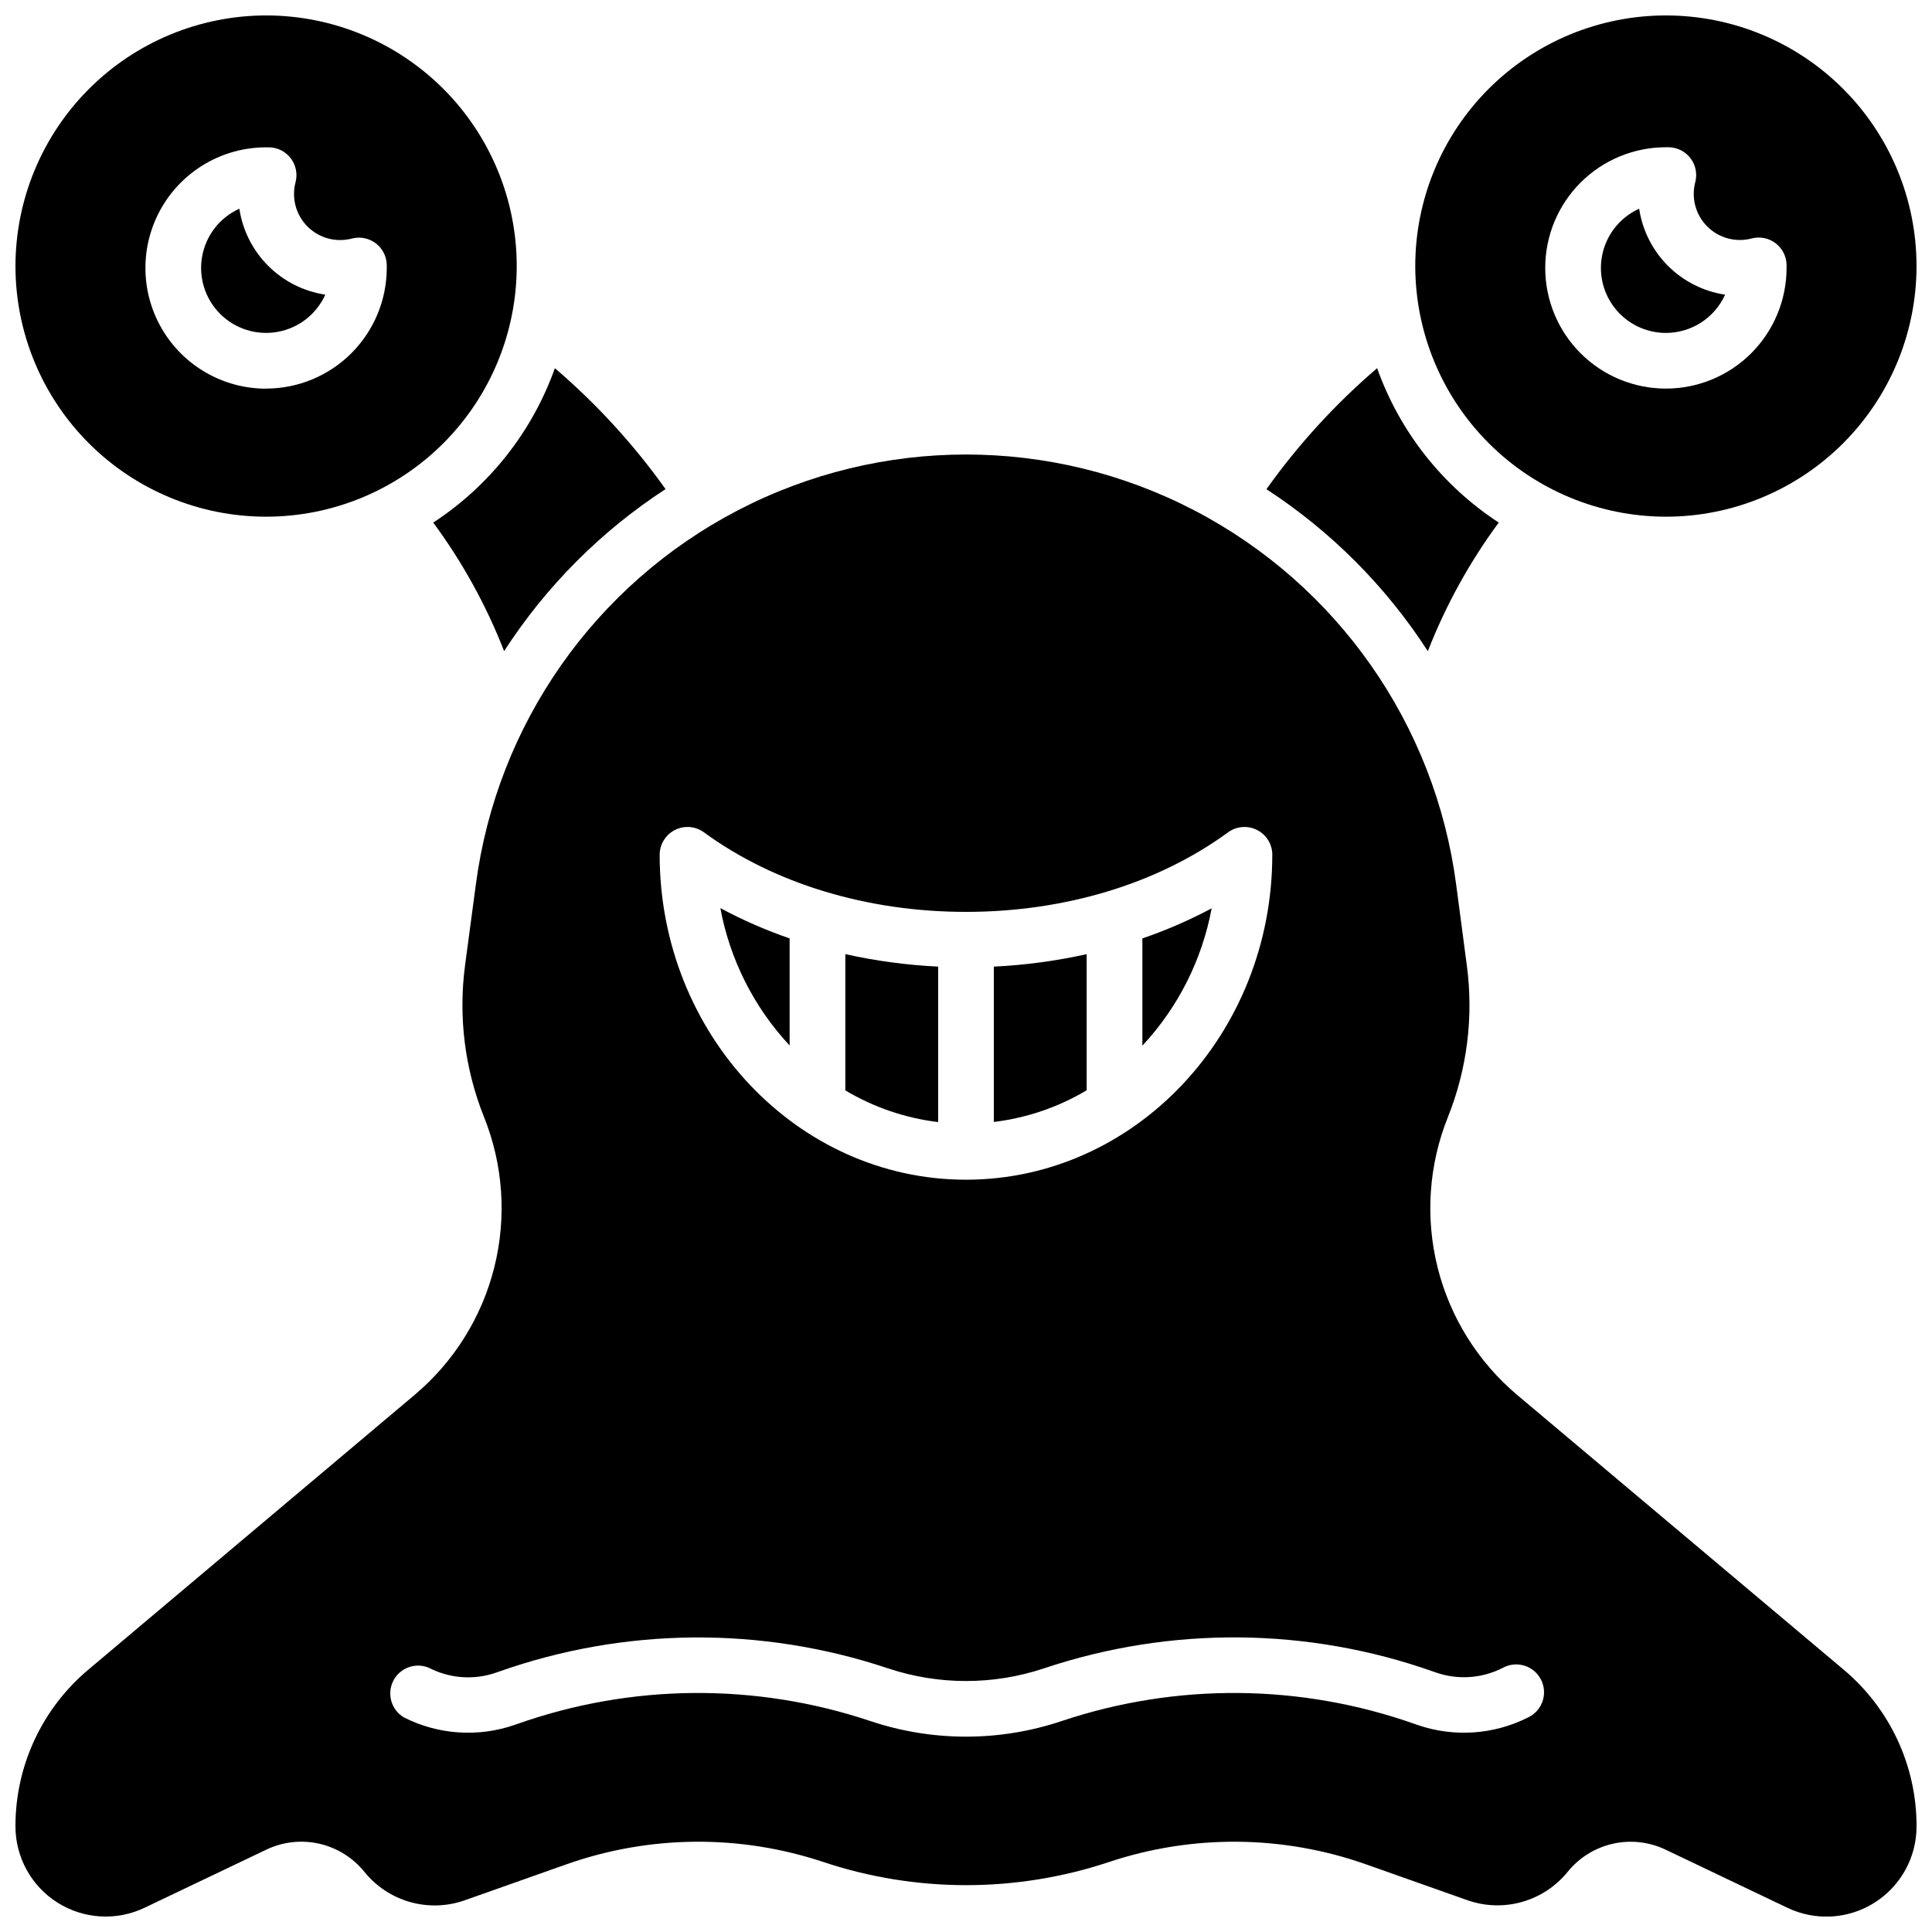
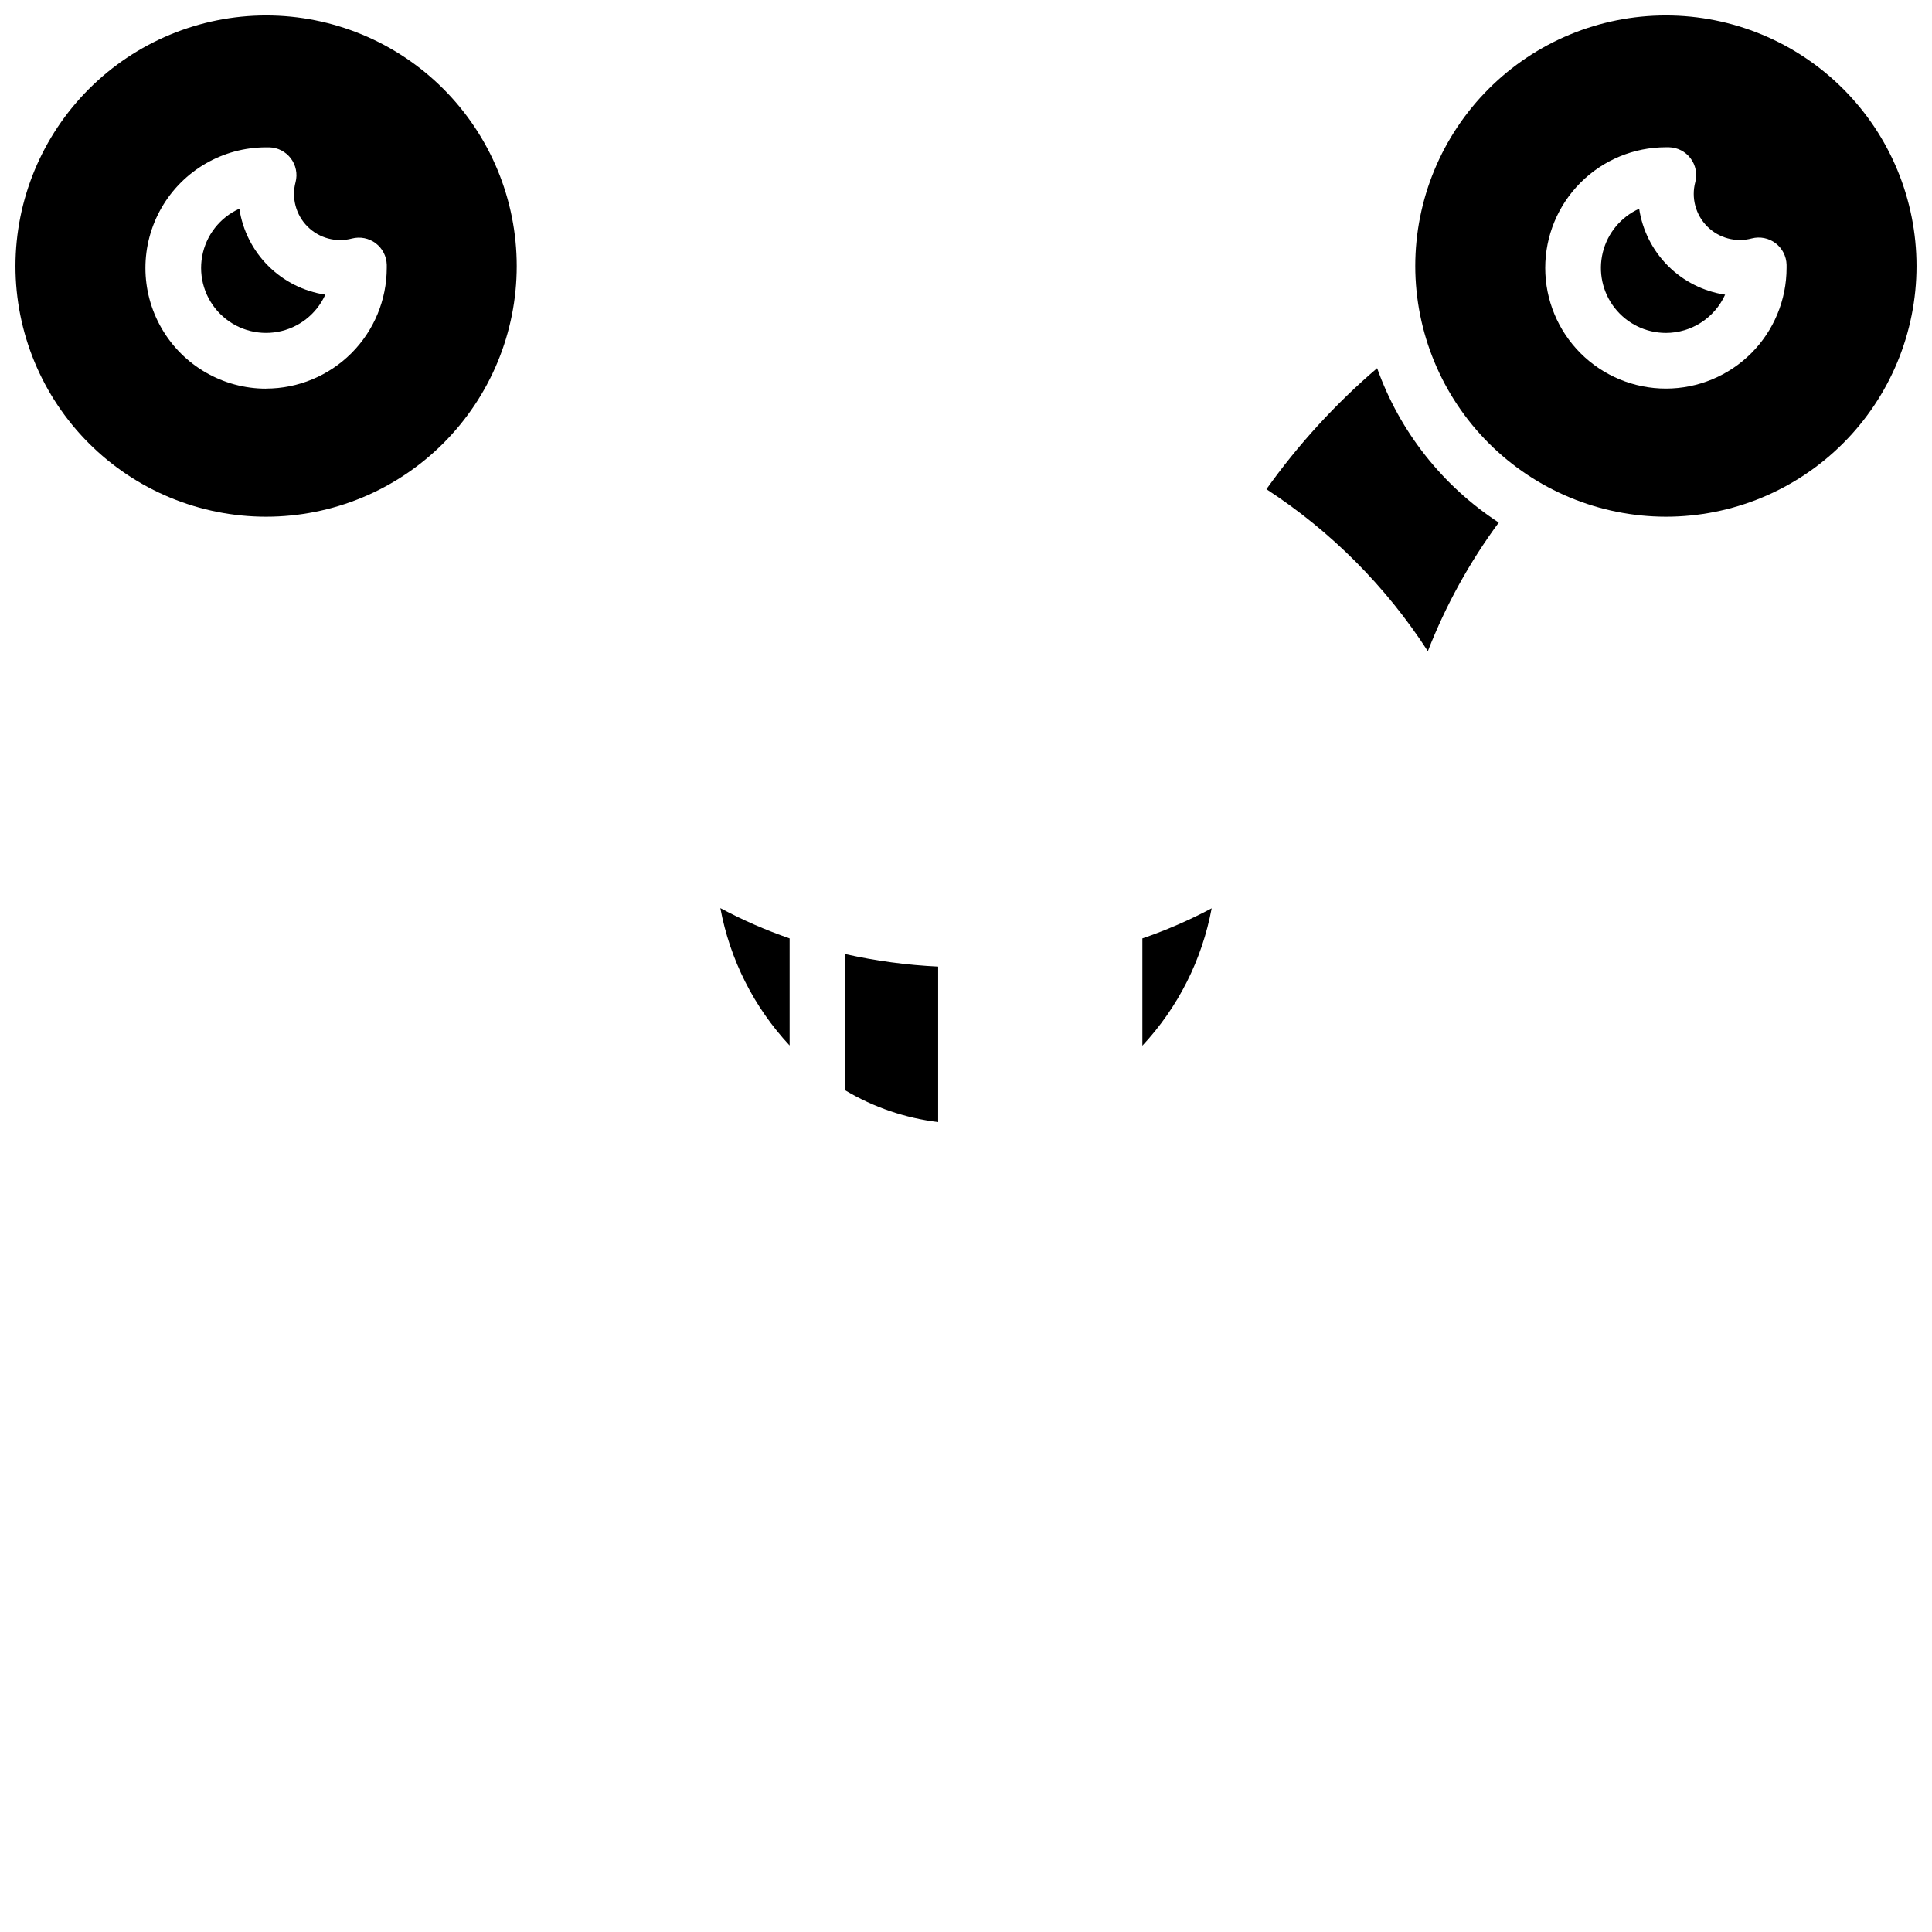
<svg xmlns="http://www.w3.org/2000/svg" width="800px" height="800px" version="1.1" viewBox="144 144 512 512">
  <defs>
    <clipPath id="c">
      <path d="m519 148.09h132.9v132.91h-132.9z" />
    </clipPath>
    <clipPath id="b">
      <path d="m148.09 148.09h132.91v132.91h-132.91z" />
    </clipPath>
    <clipPath id="a">
-       <path d="m148.09 264h503.81v387.9h-503.81z" />
-     </clipPath>
+       </clipPath>
  </defs>
  <path d="m585.48 232.23c3.312-0.004 6.555-0.961 9.336-2.758 2.785-1.801 4.992-4.359 6.359-7.379-5.734-0.863-11.039-3.539-15.141-7.641-4.102-4.098-6.777-9.406-7.641-15.137-4.82 2.176-8.375 6.449-9.637 11.586-1.262 5.137-0.094 10.57 3.172 14.73 3.262 4.164 8.258 6.598 13.551 6.598z" />
  <g clip-path="url(#c)">
    <path d="m585.48 280.93c17.613 0 34.508-6.996 46.965-19.453s19.453-29.352 19.453-46.965c0-17.617-6.996-34.512-19.453-46.969s-29.352-19.453-46.965-19.453c-17.617 0-34.512 6.996-46.969 19.453-12.453 12.457-19.453 29.352-19.453 46.969 0.02 17.609 7.027 34.488 19.477 46.941 12.453 12.453 29.336 19.457 46.945 19.477zm0-97.91h0.836v0.004c2.246 0.059 4.344 1.137 5.695 2.93 1.355 1.789 1.82 4.102 1.262 6.277-1.125 4.215 0.082 8.707 3.168 11.793 3.082 3.082 7.574 4.289 11.789 3.164 2.18-0.562 4.504-0.102 6.301 1.258s2.875 3.465 2.93 5.719v0.148 0.688 0.004c0 8.48-3.371 16.613-9.367 22.613-6 5.996-14.133 9.363-22.613 9.363-8.484 0-16.617-3.367-22.613-9.363-6-6-9.367-14.133-9.367-22.613 0-8.484 3.367-16.617 9.367-22.613 5.996-6 14.129-9.367 22.613-9.367z" />
  </g>
  <path d="m522.4 316.55c4.734-12.133 11.051-23.59 18.785-34.066-14.93-9.746-26.254-24.117-32.234-40.914-11.047 9.457-20.898 20.227-29.336 32.07 17.121 11.145 31.699 25.777 42.785 42.941z" />
  <path d="m207.43 199.31c0.863 5.731 3.539 11.039 7.641 15.137 4.098 4.102 9.406 6.777 15.137 7.641-2.324 5.156-7.035 8.84-12.598 9.855-5.566 1.016-11.273-0.762-15.273-4.762s-5.777-9.707-4.762-15.273c1.016-5.562 4.699-10.273 9.855-12.598z" />
  <g clip-path="url(#b)">
    <path d="m214.52 148.09c17.613 0 34.508 6.996 46.965 19.453s19.453 29.352 19.453 46.969c0 17.613-6.996 34.508-19.453 46.965s-29.352 19.453-46.965 19.453c-17.617 0-34.512-6.996-46.969-19.453s-19.453-29.352-19.453-46.965c0.02-17.609 7.023-34.492 19.477-46.945 12.453-12.453 29.336-19.457 46.945-19.477zm0 98.891c8.477-0.008 16.605-3.383 22.602-9.375 5.992-5.996 9.367-14.125 9.375-22.602v-0.688-0.152c-0.055-2.246-1.137-4.34-2.926-5.695-1.793-1.355-4.106-1.816-6.281-1.262-4.215 1.125-8.707-0.082-11.793-3.164-3.082-3.086-4.289-7.578-3.164-11.793 0.559-2.176 0.094-4.484-1.262-6.277-1.355-1.793-3.449-2.871-5.695-2.93h-0.855c-11.426 0-21.984 6.094-27.695 15.988-5.715 9.895-5.715 22.086 0 31.98 5.711 9.895 16.27 15.988 27.695 15.988z" />
  </g>
-   <path d="m258.81 282.49c7.738 10.477 14.055 21.934 18.785 34.066 11.086-17.16 25.664-31.793 42.785-42.941-8.438-11.832-18.289-22.594-29.332-32.039-5.984 16.797-17.309 31.168-32.238 40.914z" />
  <path d="m446.74 392.69v28.43-0.004c9.461-10.141 15.828-22.77 18.363-36.406-5.898 3.148-12.039 5.816-18.363 7.981z" />
  <path d="m353.26 392.69c-6.324-2.18-12.465-4.863-18.359-8.031 2.531 13.637 8.898 26.27 18.359 36.41z" />
  <g clip-path="url(#a)">
    <path d="m632.57 586.46-86.406-72.699h0.004c-10.457-8.773-17.875-20.629-21.188-33.871-3.312-13.242-2.356-27.195 2.734-39.859 5.09-12.723 6.82-26.543 5.019-40.129l-2.844-21.547c-5.582-42.379-31.484-79.367-69.398-99.102-37.91-19.734-83.066-19.734-120.98 0-37.914 19.734-63.816 56.723-69.398 99.102l-2.875 21.512 0.004-0.004c-1.801 13.586-0.074 27.406 5.016 40.129 5.094 12.664 6.051 26.617 2.738 39.859-3.312 13.242-10.73 25.098-21.188 33.871l-86.375 72.738c-12.277 10.301-19.359 25.512-19.336 41.535 0 8.211 4.211 15.848 11.156 20.227 6.941 4.379 15.648 4.891 23.059 1.352l32.227-15.379c4.371-2.102 9.324-2.664 14.055-1.594 4.734 1.074 8.961 3.715 12 7.496 3.113 3.84 7.34 6.621 12.094 7.965 4.758 1.34 9.812 1.18 14.473-0.465l27.07-9.574c21.969-7.727 45.883-7.93 67.977-0.57 24.566 8.176 51.121 8.176 75.688 0 22.098-7.359 46.008-7.156 67.977 0.57l27.07 9.574c4.648 1.621 9.684 1.773 14.418 0.43 4.738-1.34 8.945-4.109 12.051-7.93 3.035-3.769 7.258-6.406 11.98-7.481 4.723-1.07 9.672-0.516 14.039 1.578l32.227 15.379h-0.004c7.414 3.555 16.133 3.055 23.09-1.328 6.953-4.383 11.172-12.027 11.164-20.25 0.023-16.023-7.059-31.234-19.336-41.535zm-313.74-216.33c0.148-2.703 1.766-5.109 4.211-6.266 2.449-1.16 5.332-0.883 7.519 0.715 18.578 13.59 43.238 21.078 69.441 21.078s50.863-7.488 69.441-21.078c2.191-1.602 5.086-1.875 7.535-0.703 2.449 1.168 4.062 3.59 4.191 6.301v0.375c0 47.469-36.406 86.082-81.18 86.082-44.773 0-81.172-38.664-81.172-86.152 0-0.105 0-0.223 0.012-0.352zm230.1 229.02c-9.098 4.59-19.668 5.297-29.301 1.969l-0.68-0.234v-0.004c-30.238-10.691-63.184-10.969-93.598-0.785-16.449 5.512-34.246 5.512-50.695 0-30.418-10.184-63.359-9.906-93.602 0.785l-0.68 0.234 0.004 0.004c-9.633 3.328-20.203 2.621-29.305-1.969-3.356-1.965-4.609-6.199-2.867-9.676 1.742-3.477 5.887-5.004 9.469-3.488 5.5 2.848 11.93 3.309 17.781 1.277l0.68-0.234c33.336-11.801 69.664-12.117 103.2-0.898 13.41 4.473 27.914 4.473 41.328 0 33.539-11.23 69.871-10.926 103.22 0.867l0.668 0.234 0.004 0.004c5.852 2.031 12.281 1.566 17.781-1.281 1.754-0.938 3.816-1.121 5.711-0.52 1.895 0.605 3.469 1.949 4.359 3.731s1.023 3.844 0.371 5.723c-0.652 1.883-2.039 3.418-3.84 4.262z" />
  </g>
  <path d="m392.62 400.16c-8.277-0.395-16.508-1.504-24.598-3.305v36.113c7.523 4.484 15.902 7.344 24.598 8.395z" />
-   <path d="m431.98 396.86c-8.094 1.801-16.324 2.91-24.602 3.305v41.164c8.695-1.051 17.078-3.91 24.602-8.395z" />
</svg>